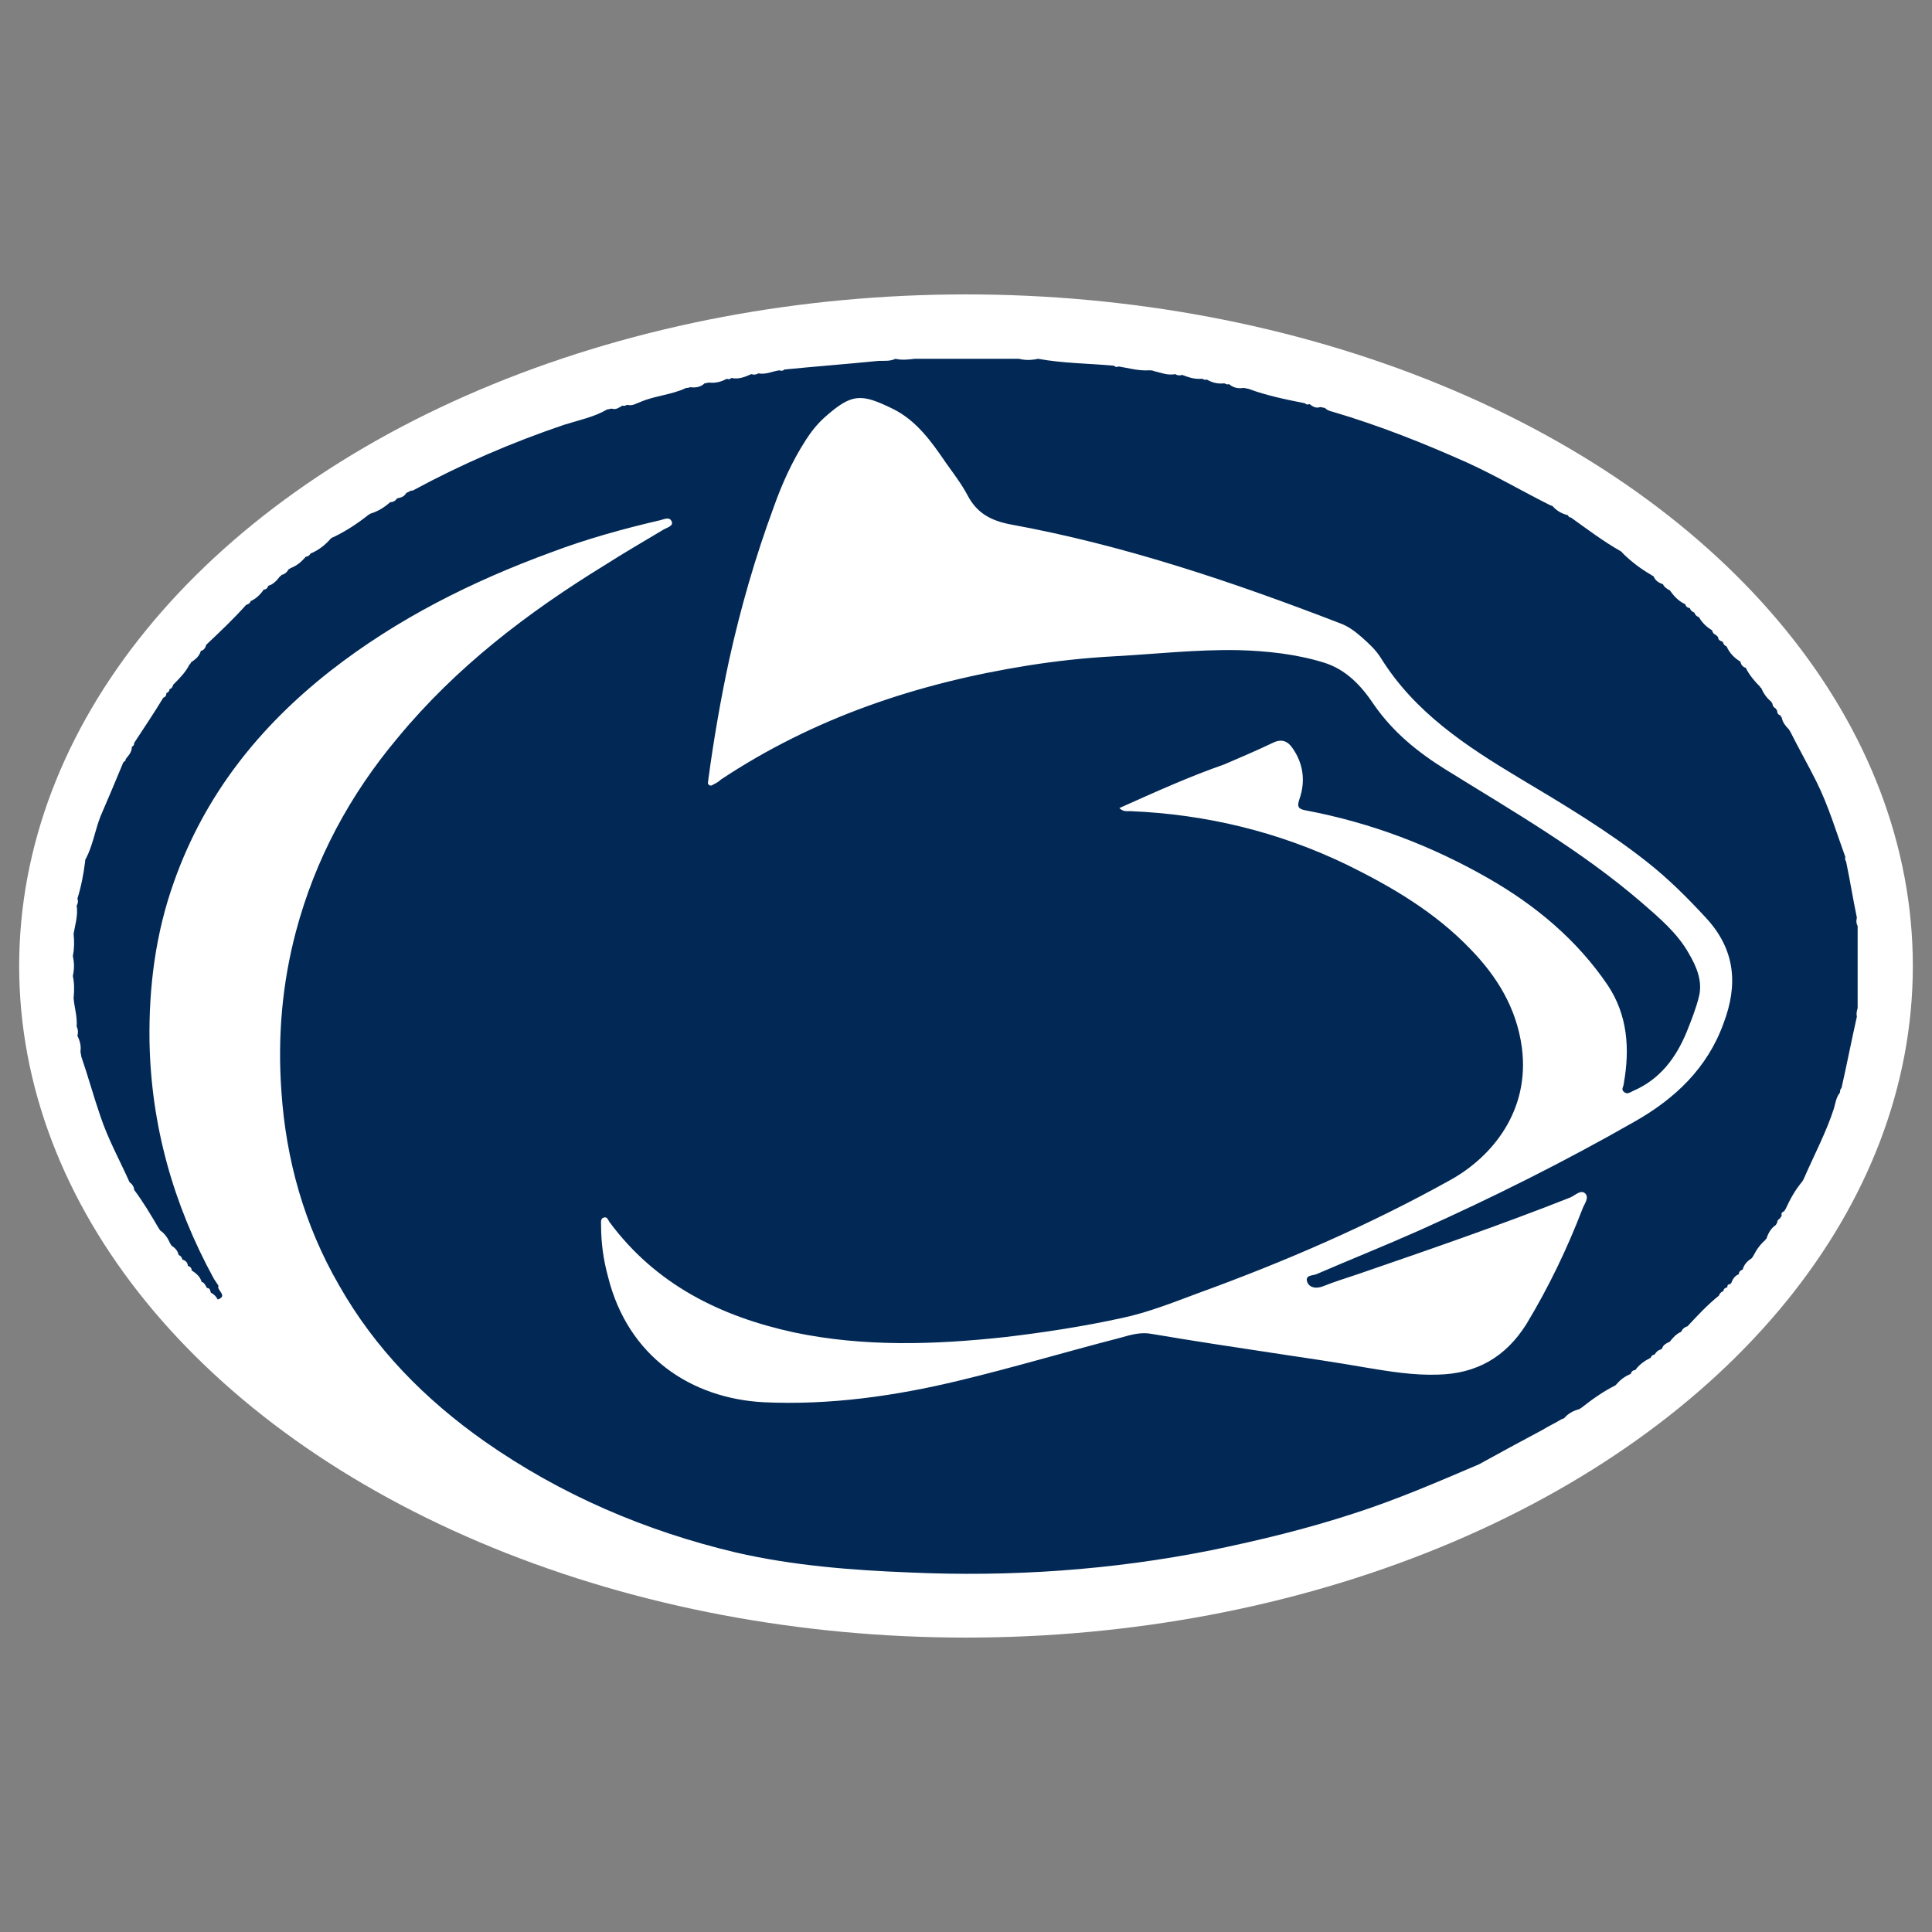
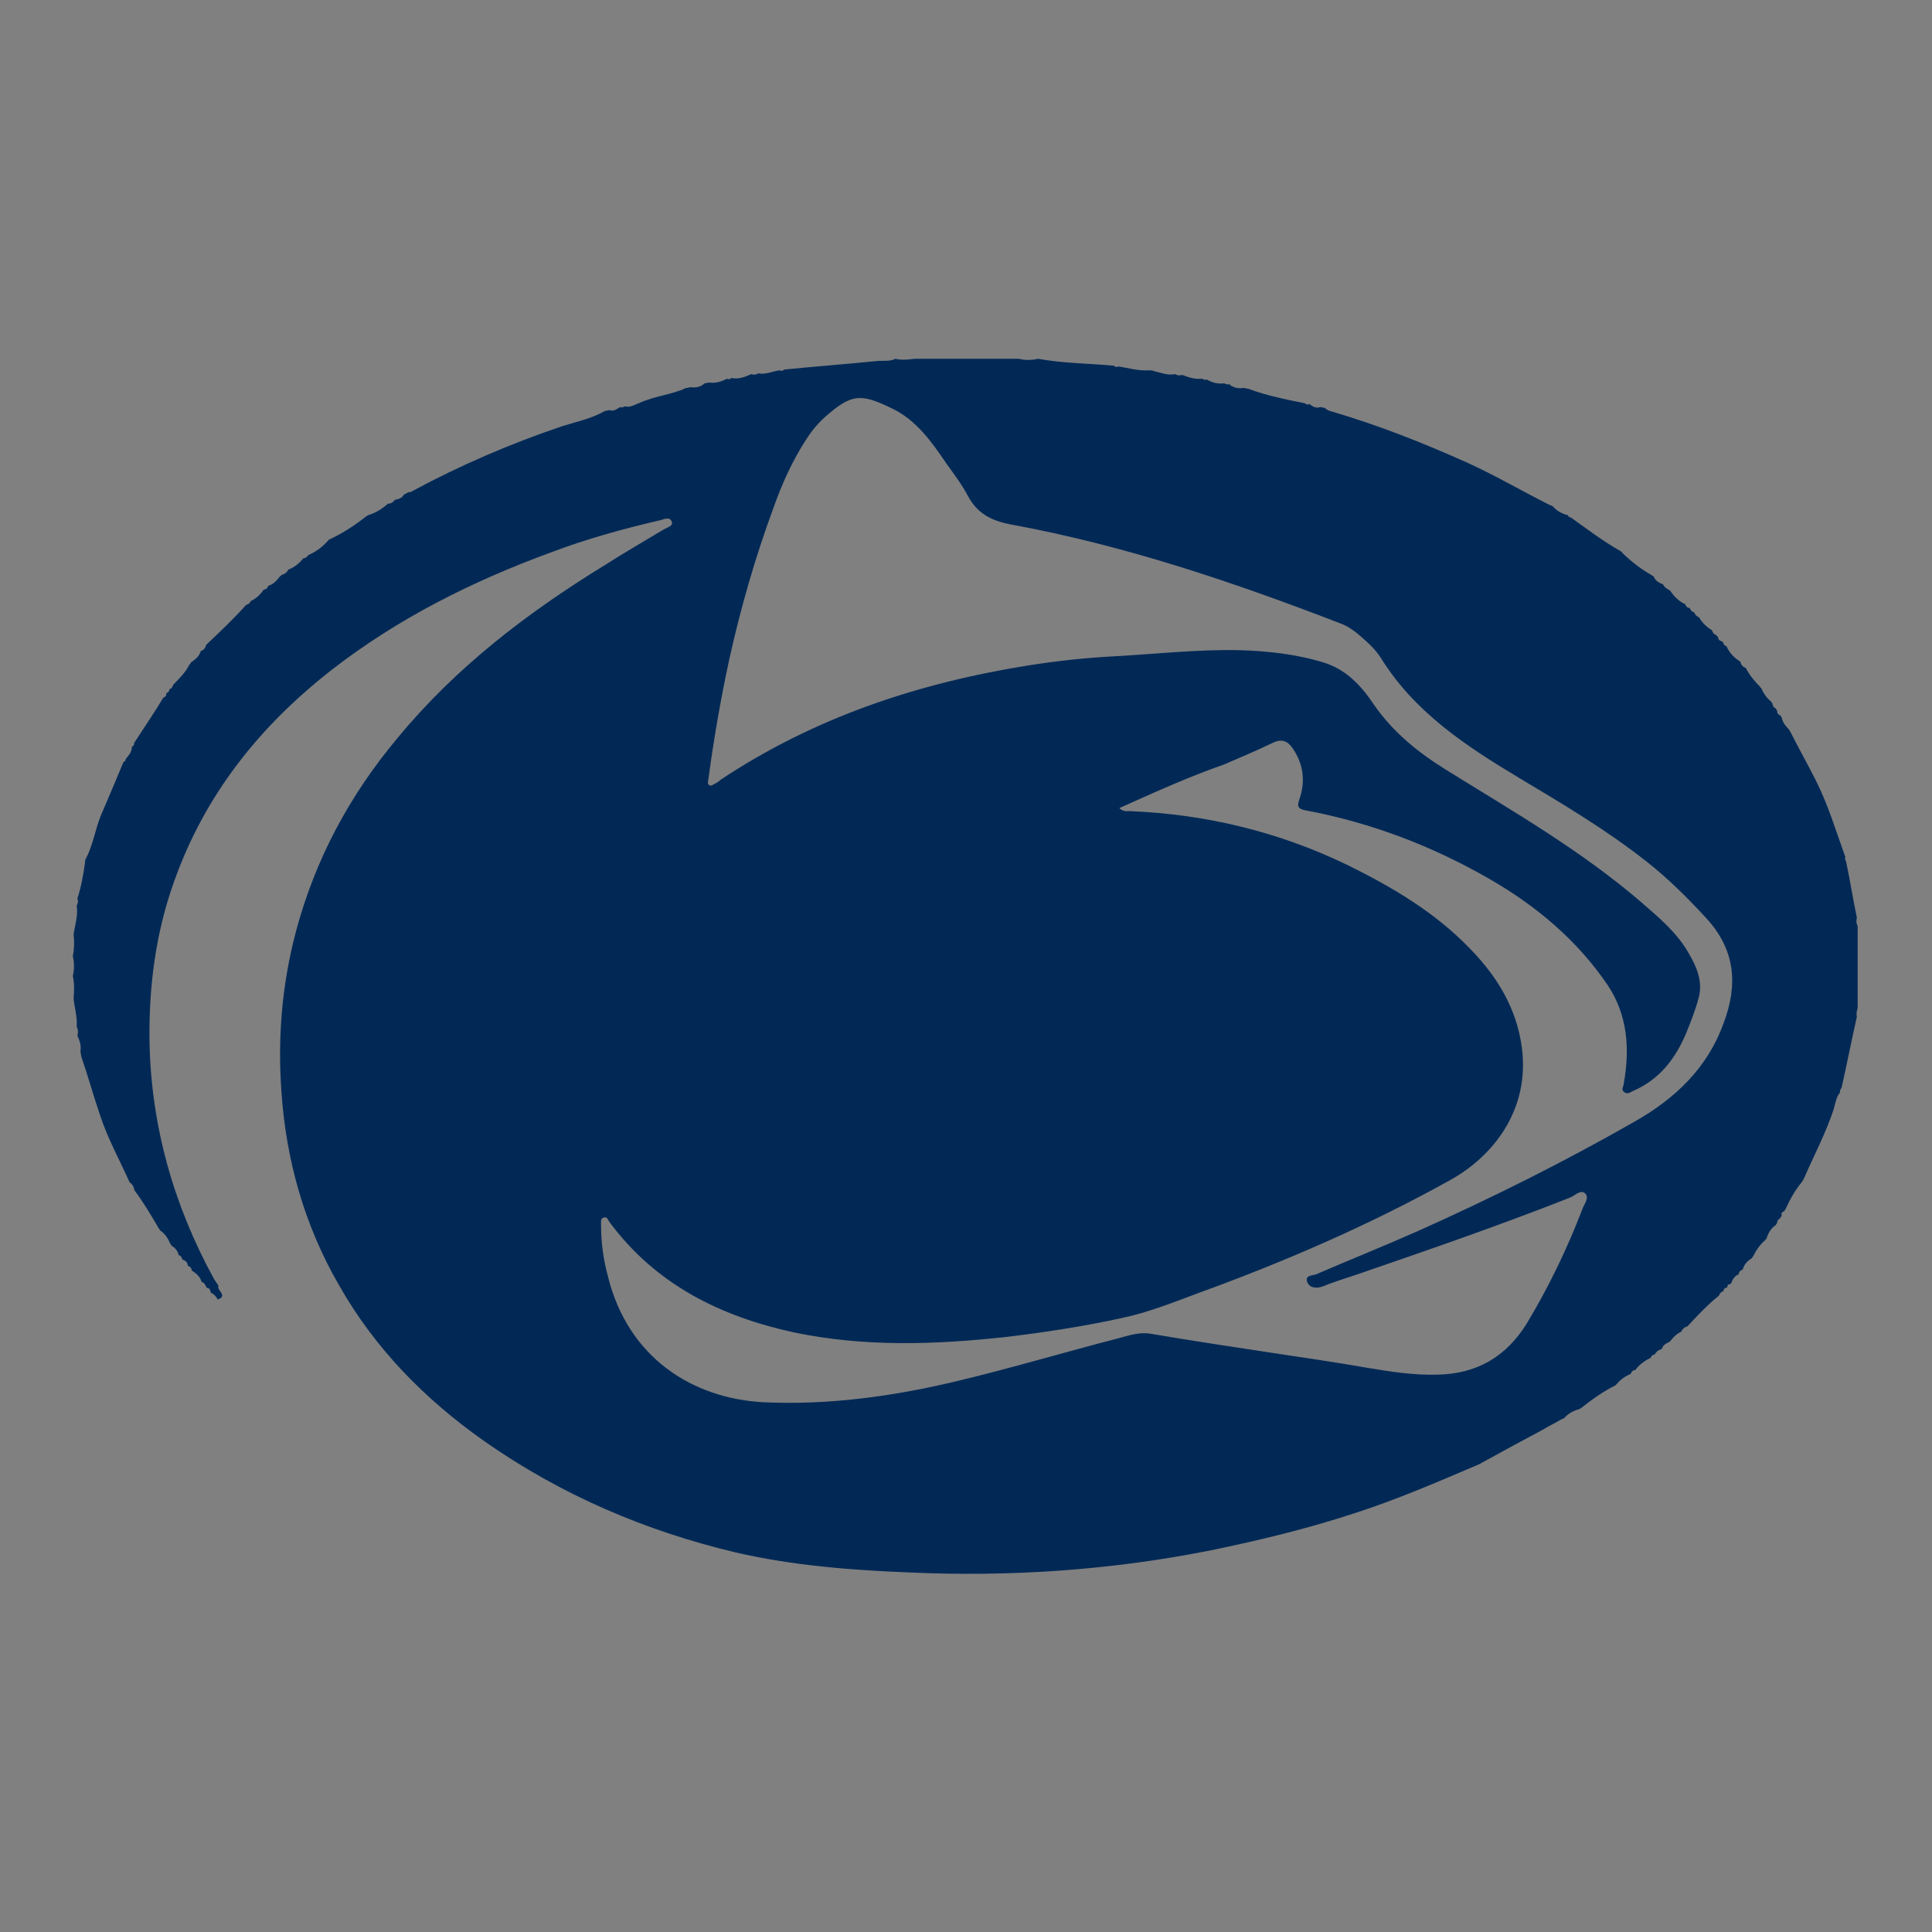
<svg xmlns="http://www.w3.org/2000/svg" version="1.1" id="Layer_1" x="0px" y="0px" viewBox="0 0 252 252" style="enable-background:new 0 0 252 252;" xml:space="preserve">
  <rect x="0" y="0" width="252" height="252" fill="#808080" stroke="none" />
  <style type="text/css">
	.st0{fill:#FFFFFF;}
	.st1{fill:#022956;}
</style>
-   <ellipse class="st0" cx="126" cy="126" rx="123.5" ry="87.6" />
  <g id="Xk63pm_1_">
    <g>
-       <path class="st1" d="M89.5,50.6c0.2,0,0.3,0,0.5-0.1c0.7,0.1,1.4,0,1.9-0.5c0.2,0,0.4-0.1,0.6-0.1c0.8,0.1,1.6-0.1,2.3-0.5    c0.2,0.1,0.4,0.1,0.6-0.1c0.9,0.2,1.7-0.1,2.6-0.5c0.3,0.1,0.6,0.1,0.9-0.1c1,0.2,1.9-0.3,2.8-0.4c0.2,0.1,0.4,0.1,0.6-0.1    c4-0.4,8-0.7,12-1.1c0.8-0.1,1.7,0.1,2.5-0.3c0.8,0.2,1.7,0.1,2.5,0c4.5,0,9,0,13.6,0c0.8,0.2,1.6,0.2,2.5,0    c3.3,0.6,6.6,0.6,9.9,0.9c0.2,0.2,0.4,0.2,0.6,0.1c1.3,0.2,2.6,0.6,4,0.5c0.2,0,0.4,0,0.6,0.1c0.9,0.2,1.8,0.6,2.8,0.4    c0.3,0.2,0.6,0.2,0.9,0.1c0.8,0.3,1.6,0.6,2.6,0.5c0.2,0.1,0.4,0.2,0.6,0.1c0.7,0.4,1.4,0.6,2.3,0.5c0.2,0.1,0.4,0.2,0.6,0.1    c0.6,0.5,1.2,0.6,1.9,0.5c0.2,0,0.4,0.1,0.6,0.1c2.4,0.9,4.9,1.4,7.4,1.9c0.2,0.2,0.4,0.2,0.6,0.1c0.4,0.3,0.8,0.6,1.4,0.4    c0.2,0,0.4,0.1,0.6,0.1c0.3,0.3,0.6,0.4,1,0.5c6.1,1.8,11.9,4.1,17.7,6.7c3.7,1.7,7.1,3.7,10.7,5.5c0.1,0,0.2,0.1,0.3,0.1    c0.5,0.6,1.2,1,2,1.2c0.1,0.2,0.2,0.3,0.4,0.3c2.1,1.5,4.2,3.1,6.5,4.4c0.1,0.1,0.2,0.1,0.2,0.2c1.1,1.1,2.4,2.1,3.8,2.9    c0.1,0.1,0.2,0.1,0.3,0.2c0.2,0.5,0.6,0.8,1.2,1c0.2,0.4,0.5,0.6,0.9,0.8c0.5,0.7,1.1,1.4,2,1.8c0.1,0.3,0.3,0.5,0.6,0.5    c0.1,0.3,0.3,0.5,0.6,0.6c0,0,0,0,0,0c0.1,0.3,0.3,0.5,0.6,0.6l0,0c0.4,0.7,1,1.3,1.7,1.7l0,0c0.1,0.3,0.2,0.5,0.5,0.6    c0.1,0.1,0.2,0.2,0.3,0.3c0,0.4,0.3,0.5,0.6,0.6c0.1,0.3,0.2,0.5,0.5,0.6c0.4,0.9,1,1.5,1.8,2c0.1,0.4,0.3,0.7,0.7,0.8    c0.5,1,1.2,1.8,1.9,2.5l0,0.1l0.1,0c0.3,0.7,0.7,1.3,1.3,1.8c0.1,0.1,0.1,0.2,0.2,0.3c0,0.3,0.2,0.5,0.4,0.6    c0.1,0.1,0.1,0.2,0.2,0.3c0,0.3,0.1,0.5,0.4,0.6c0.1,0.1,0.1,0.2,0.2,0.3c0.1,0.6,0.5,1.1,0.9,1.5c0.1,0.1,0.1,0.2,0.2,0.3    c1.1,2.2,2.3,4.3,3.4,6.5c1.6,3.2,2.6,6.6,3.8,9.9c-0.1,0.2,0,0.4,0.1,0.6c0.5,2.4,0.9,4.9,1.4,7.3c-0.1,0.4-0.1,0.7,0.1,1.1    c0,3.6,0,7.1,0,10.7c-0.1,0.3-0.2,0.7-0.1,1.1c-0.7,3.1-1.3,6.2-2,9.3c-0.2,0.2-0.2,0.4-0.2,0.6c-0.5,0.6-0.6,1.4-0.8,2.1    c-1,3.1-2.6,6.1-3.9,9.1c-0.1,0.2-0.2,0.4-0.3,0.5c-0.9,1.1-1.5,2.2-2.1,3.5c-0.1,0.1-0.1,0.2-0.2,0.3c-0.3,0.1-0.4,0.3-0.3,0.6    c-0.1,0.1-0.2,0.2-0.2,0.3c-0.2,0.1-0.4,0.3-0.4,0.6c-0.1,0.1-0.1,0.2-0.2,0.3c-0.6,0.4-1,1.1-1.2,1.8l-0.1,0c0,0,0,0.1,0,0.1    c-0.7,0.6-1.2,1.3-1.6,2.1c-0.1,0.1-0.1,0.2-0.2,0.3c-0.6,0.4-1,0.8-1.2,1.5c-0.3,0.1-0.5,0.3-0.5,0.6c-0.5,0.2-0.8,0.6-1,1.2    l-0.1,0c0,0,0,0.1,0,0.1c-0.3,0-0.4,0.1-0.4,0.4c-0.3,0.1-0.5,0.2-0.5,0.5c-0.3,0.1-0.5,0.3-0.6,0.6c0,0,0,0,0,0    c-1.5,1.2-2.8,2.6-4.1,4c-0.4,0.1-0.7,0.4-0.8,0.7c-0.7,0.3-1.1,0.8-1.5,1.3c0,0,0,0,0,0c-0.4,0.2-0.9,0.4-1,0.9l-0.1,0l0,0.1    c-0.5,0.1-0.7,0.4-0.9,0.7c-0.3,0-0.4,0.2-0.5,0.4c-0.8,0.4-1.5,0.9-2,1.6c-0.3,0-0.5,0.2-0.6,0.5c-0.7,0.3-1.3,0.7-1.8,1.3    c-0.1,0.1-0.1,0.1-0.2,0.2c-1.6,0.8-3,1.8-4.4,2.9c-0.1,0.1-0.2,0.1-0.3,0.2c-0.8,0.2-1.5,0.6-2,1.2c-0.1,0-0.2,0.1-0.3,0.1    c-0.8,0.5-1.7,0.9-2.5,1.4c-2.8,1.5-5.6,3-8.3,4.5c-5.4,2.3-10.7,4.6-16.3,6.4c-6.1,2-12.3,3.5-18.6,4.8    c-13,2.6-26.2,3.5-39.4,2.9c-7.6-0.3-15.2-0.9-22.6-2.6c-11.8-2.8-22.8-7.5-32.8-14.5c-7.8-5.5-14.3-12.1-19-20.4    c-4.5-7.8-6.9-16.3-7.5-25.3c-0.5-7.1,0.1-14,1.9-20.8c2.5-9.4,7-17.8,13.3-25.3c7.6-9.2,16.9-16.3,27-22.5    c2.5-1.6,5.1-3.1,7.6-4.6c0.5-0.3,1.4-0.5,1.1-1.1c-0.3-0.7-1.1-0.2-1.7-0.1c-4.7,1.1-9.4,2.4-13.9,4.1    c-10.4,3.8-20.2,8.7-28.9,15.5c-9.3,7.3-16.4,16.2-20.4,27.5c-2.4,6.7-3.3,13.7-3.2,20.8c0.2,11,3.1,21.3,8.4,31    c0.2,0.3,0.4,0.6,0.6,0.9c-0.3,0.6,1.3,1.3-0.1,1.8c-0.2-0.4-0.5-0.7-0.9-0.9c-0.1-0.3-0.1-0.6-0.5-0.6c-0.2-0.3-0.3-0.7-0.7-0.8    c-0.2-0.7-0.7-1.1-1.3-1.5c0-0.3-0.2-0.5-0.5-0.6c0-0.4-0.3-0.7-0.7-0.8c-0.1-0.3-0.2-0.5-0.5-0.6c-0.1-0.5-0.4-0.9-0.9-1.2    c-0.1-0.1-0.1-0.2-0.2-0.3c-0.3-0.7-0.7-1.3-1.3-1.7c-0.1-0.1-0.1-0.2-0.2-0.3c-1-1.7-2-3.4-3.2-5c0-0.4-0.3-0.8-0.6-1    c-1.3-2.9-2.8-5.6-3.8-8.6c-0.9-2.6-1.6-5.2-2.5-7.8c0-0.2-0.1-0.4-0.1-0.7c0.1-0.7-0.1-1.4-0.4-2c0.1-0.4,0.1-0.8-0.1-1.2    c0.1-1.3-0.3-2.5-0.4-3.7c0.1-1,0.1-2-0.1-2.9c0.2-0.9,0.2-1.7,0-2.6c0.2-1,0.2-1.9,0.1-2.9c0.2-1.2,0.6-2.4,0.4-3.7    c0.2-0.3,0.2-0.6,0.1-0.9c0.5-1.6,0.8-3.2,1-4.8c0-0.1,0-0.3,0.1-0.4c0.9-1.7,1.2-3.7,1.9-5.5c1-2.3,2-4.7,3-7.1    c0.2-0.1,0.3-0.2,0.3-0.4c0.4-0.5,0.8-0.9,0.8-1.6c0.2-0.1,0.3-0.2,0.3-0.5c1.3-2,2.6-3.9,3.8-5.9c0.3-0.1,0.4-0.3,0.4-0.6    c0.3-0.1,0.4-0.3,0.4-0.5c0.3-0.1,0.4-0.3,0.5-0.6c0.8-0.8,1.6-1.6,2.1-2.6c0.1-0.1,0.2-0.2,0.2-0.3c0.6-0.4,1.1-0.8,1.3-1.5    c0.4-0.1,0.6-0.4,0.7-0.8c1.8-1.7,3.6-3.4,5.2-5.2c0.3-0.1,0.5-0.2,0.6-0.5c0.7-0.3,1.3-0.9,1.7-1.5c0.3,0,0.5-0.2,0.6-0.5    c0.7-0.2,1.1-0.7,1.5-1.2c0.1-0.1,0.2-0.1,0.2-0.2c0.4-0.1,0.7-0.3,0.9-0.7c0.1-0.1,0.2-0.1,0.3-0.2c0.8-0.3,1.4-0.8,2-1.5    c0.3,0,0.5-0.2,0.6-0.4c1-0.4,1.9-1.1,2.6-1.9c0.1-0.1,0.2-0.2,0.3-0.2c1.7-0.8,3.2-1.8,4.6-2.9c0.1-0.1,0.2-0.1,0.3-0.2    c1-0.3,1.8-0.8,2.6-1.5c0.4,0,0.7-0.2,0.9-0.5c0.5-0.1,0.9-0.2,1.2-0.7c0.2-0.1,0.4-0.2,0.6-0.3c0.1,0,0.3,0,0.4-0.1    c6.3-3.4,12.8-6.2,19.6-8.5c1.9-0.6,3.9-1,5.6-2c0.2,0,0.4-0.1,0.6-0.1c0.6,0.2,1-0.2,1.4-0.4c0.2,0.1,0.4,0,0.6-0.1    c0.7,0.2,1.2-0.2,1.8-0.4C85.5,51.6,87.6,51.5,89.5,50.6z M146,105.4c0.5,0.5,1,0.4,1.4,0.4c9.9,0.4,19.4,2.7,28.3,7    c5.9,2.9,11.5,6.2,16.1,11c3.5,3.6,6,7.7,6.7,12.8c1.1,8.3-3.9,14.3-9.3,17.3c-10.6,5.9-21.7,10.7-33,14.8    c-3.2,1.2-6.5,2.5-9.8,3.2c-5,1.1-10.2,1.9-15.3,2.5c-9.2,1-18.4,1.3-27.5-0.6c-9.7-2.1-18.1-6.3-24.1-14.4    c-0.2-0.3-0.3-0.7-0.7-0.6c-0.5,0.1-0.4,0.6-0.4,1c0,2.3,0.3,4.5,0.9,6.7c2.6,10.5,10.9,15.9,20.3,16.4c8.6,0.4,17.1-0.8,25.4-2.8    c7.1-1.7,14.1-3.8,21.1-5.6c1.4-0.4,2.7-0.8,4.2-0.5c5.3,0.9,10.6,1.7,15.9,2.5c4,0.6,8.1,1.2,12.1,1.9c3,0.5,6.1,1,9.2,0.9    c5.1-0.1,8.9-2.3,11.6-6.6c2.9-4.8,5.3-9.8,7.3-15c0.2-0.6,0.9-1.4,0.4-2c-0.6-0.6-1.3,0.2-2,0.5c-9.1,3.6-18.4,6.8-27.7,10    c-1.5,0.5-3.1,1-4.6,1.6c-0.8,0.3-1.7,0.2-2-0.6c-0.3-0.9,0.7-0.8,1.2-1c4.4-1.9,8.9-3.7,13.4-5.7c9.6-4.3,19-9,28.1-14.2    c5.3-3,9.5-7,11.6-12.8c1.9-5,1.6-9.6-2.3-13.8c-2.4-2.6-4.9-5.1-7.7-7.3c-5.2-4.1-10.9-7.5-16.6-10.9c-7-4.2-13.7-8.6-18.1-15.7    c-0.7-1.1-1.6-1.9-2.5-2.7c-0.8-0.7-1.7-1.4-2.8-1.8c-14-5.4-28.2-10.2-43-12.9c-2.6-0.5-4.4-1.5-5.6-3.8    c-0.8-1.5-1.8-2.8-2.8-4.2c-1.9-2.8-3.9-5.6-7-7.1c-4.1-2-5.3-2-8.8,1.1c-1,0.9-1.8,1.9-2.5,3c-1.8,2.8-3.1,5.7-4.2,8.8    c-2.4,6.5-4.3,13.1-5.8,19.9c-1.1,5.1-2,10.3-2.7,15.5c0,0.3-0.2,0.6,0.1,0.8c0.3,0.2,0.5-0.1,0.8-0.2c0.2-0.1,0.5-0.3,0.7-0.5    c12.2-8.1,25.7-12.6,40.1-14.9c3.8-0.6,7.5-1,11.3-1.2c5.4-0.3,10.7-0.9,16.1-0.8c3.7,0.1,7.5,0.5,11.1,1.6c3,0.9,5,3.1,6.6,5.5    c2.5,3.6,5.7,6.2,9.4,8.5c8.7,5.4,17.6,10.5,25.5,17.3c2.3,2,4.7,4,6.2,6.7c1,1.7,1.8,3.6,1.3,5.6c-0.4,1.6-1,3.1-1.6,4.6    c-1.4,3.4-3.5,6.2-7,7.7c-0.4,0.2-0.8,0.5-1.2,0.1c-0.4-0.3,0-0.7,0-1.1c0.8-4.5,0.5-8.9-2.1-12.8c-4-5.9-9.4-10.4-15.5-13.9    c-7.5-4.3-15.4-7.3-23.9-8.9c-1.1-0.2-1.1-0.6-0.8-1.5c0.8-2.3,0.5-4.6-0.9-6.6c-0.6-0.9-1.4-1.3-2.6-0.7c-2.1,1-4.2,1.9-6.3,2.8    C155.1,101.3,150.7,103.3,146,105.4z" />
+       <path class="st1" d="M89.5,50.6c0.2,0,0.3,0,0.5-0.1c0.7,0.1,1.4,0,1.9-0.5c0.2,0,0.4-0.1,0.6-0.1c0.8,0.1,1.6-0.1,2.3-0.5    c0.2,0.1,0.4,0.1,0.6-0.1c0.9,0.2,1.7-0.1,2.6-0.5c0.3,0.1,0.6,0.1,0.9-0.1c1,0.2,1.9-0.3,2.8-0.4c0.2,0.1,0.4,0.1,0.6-0.1    c4-0.4,8-0.7,12-1.1c0.8-0.1,1.7,0.1,2.5-0.3c0.8,0.2,1.7,0.1,2.5,0c4.5,0,9,0,13.6,0c0.8,0.2,1.6,0.2,2.5,0    c3.3,0.6,6.6,0.6,9.9,0.9c0.2,0.2,0.4,0.2,0.6,0.1c1.3,0.2,2.6,0.6,4,0.5c0.2,0,0.4,0,0.6,0.1c0.9,0.2,1.8,0.6,2.8,0.4    c0.3,0.2,0.6,0.2,0.9,0.1c0.8,0.3,1.6,0.6,2.6,0.5c0.2,0.1,0.4,0.2,0.6,0.1c0.7,0.4,1.4,0.6,2.3,0.5c0.2,0.1,0.4,0.2,0.6,0.1    c0.6,0.5,1.2,0.6,1.9,0.5c0.2,0,0.4,0.1,0.6,0.1c2.4,0.9,4.9,1.4,7.4,1.9c0.2,0.2,0.4,0.2,0.6,0.1c0.4,0.3,0.8,0.6,1.4,0.4    c0.2,0,0.4,0.1,0.6,0.1c0.3,0.3,0.6,0.4,1,0.5c6.1,1.8,11.9,4.1,17.7,6.7c3.7,1.7,7.1,3.7,10.7,5.5c0.1,0,0.2,0.1,0.3,0.1    c0.5,0.6,1.2,1,2,1.2c0.1,0.2,0.2,0.3,0.4,0.3c2.1,1.5,4.2,3.1,6.5,4.4c0.1,0.1,0.2,0.1,0.2,0.2c1.1,1.1,2.4,2.1,3.8,2.9    c0.1,0.1,0.2,0.1,0.3,0.2c0.2,0.5,0.6,0.8,1.2,1c0.2,0.4,0.5,0.6,0.9,0.8c0.5,0.7,1.1,1.4,2,1.8c0.1,0.3,0.3,0.5,0.6,0.5    c0.1,0.3,0.3,0.5,0.6,0.6c0,0,0,0,0,0c0.1,0.3,0.3,0.5,0.6,0.6l0,0c0.4,0.7,1,1.3,1.7,1.7l0,0c0.1,0.3,0.2,0.5,0.5,0.6    c0.1,0.1,0.2,0.2,0.3,0.3c0,0.4,0.3,0.5,0.6,0.6c0.1,0.3,0.2,0.5,0.5,0.6c0.4,0.9,1,1.5,1.8,2c0.1,0.4,0.3,0.7,0.7,0.8    c0.5,1,1.2,1.8,1.9,2.5l0,0.1l0.1,0c0.3,0.7,0.7,1.3,1.3,1.8c0.1,0.1,0.1,0.2,0.2,0.3c0,0.3,0.2,0.5,0.4,0.6    c0.1,0.1,0.1,0.2,0.2,0.3c0,0.3,0.1,0.5,0.4,0.6c0.1,0.1,0.1,0.2,0.2,0.3c0.1,0.6,0.5,1.1,0.9,1.5c0.1,0.1,0.1,0.2,0.2,0.3    c1.1,2.2,2.3,4.3,3.4,6.5c1.6,3.2,2.6,6.6,3.8,9.9c-0.1,0.2,0,0.4,0.1,0.6c0.5,2.4,0.9,4.9,1.4,7.3c-0.1,0.4-0.1,0.7,0.1,1.1    c0,3.6,0,7.1,0,10.7c-0.1,0.3-0.2,0.7-0.1,1.1c-0.7,3.1-1.3,6.2-2,9.3c-0.2,0.2-0.2,0.4-0.2,0.6c-0.5,0.6-0.6,1.4-0.8,2.1    c-1,3.1-2.6,6.1-3.9,9.1c-0.1,0.2-0.2,0.4-0.3,0.5c-0.9,1.1-1.5,2.2-2.1,3.5c-0.1,0.1-0.1,0.2-0.2,0.3c-0.3,0.1-0.4,0.3-0.3,0.6    c-0.1,0.1-0.2,0.2-0.2,0.3c-0.2,0.1-0.4,0.3-0.4,0.6c-0.1,0.1-0.1,0.2-0.2,0.3c-0.6,0.4-1,1.1-1.2,1.8l-0.1,0c0,0,0,0.1,0,0.1    c-0.7,0.6-1.2,1.3-1.6,2.1c-0.1,0.1-0.1,0.2-0.2,0.3c-0.6,0.4-1,0.8-1.2,1.5c-0.3,0.1-0.5,0.3-0.5,0.6c-0.5,0.2-0.8,0.6-1,1.2    l-0.1,0c0,0,0,0.1,0,0.1c-0.3,0-0.4,0.1-0.4,0.4c-0.3,0.1-0.5,0.2-0.5,0.5c-0.3,0.1-0.5,0.3-0.6,0.6c0,0,0,0,0,0    c-1.5,1.2-2.8,2.6-4.1,4c-0.4,0.1-0.7,0.4-0.8,0.7c-0.7,0.3-1.1,0.8-1.5,1.3c0,0,0,0,0,0c-0.4,0.2-0.9,0.4-1,0.9l-0.1,0l0,0.1    c-0.5,0.1-0.7,0.4-0.9,0.7c-0.3,0-0.4,0.2-0.5,0.4c-0.8,0.4-1.5,0.9-2,1.6c-0.3,0-0.5,0.2-0.6,0.5c-0.7,0.3-1.3,0.7-1.8,1.3    c-0.1,0.1-0.1,0.1-0.2,0.2c-1.6,0.8-3,1.8-4.4,2.9c-0.1,0.1-0.2,0.1-0.3,0.2c-0.8,0.2-1.5,0.6-2,1.2c-0.1,0-0.2,0.1-0.3,0.1    c-0.8,0.5-1.7,0.9-2.5,1.4c-2.8,1.5-5.6,3-8.3,4.5c-5.4,2.3-10.7,4.6-16.3,6.4c-6.1,2-12.3,3.5-18.6,4.8    c-13,2.6-26.2,3.5-39.4,2.9c-7.6-0.3-15.2-0.9-22.6-2.6c-11.8-2.8-22.8-7.5-32.8-14.5c-7.8-5.5-14.3-12.1-19-20.4    c-4.5-7.8-6.9-16.3-7.5-25.3c-0.5-7.1,0.1-14,1.9-20.8c2.5-9.4,7-17.8,13.3-25.3c7.6-9.2,16.9-16.3,27-22.5    c2.5-1.6,5.1-3.1,7.6-4.6c0.5-0.3,1.4-0.5,1.1-1.1c-0.3-0.7-1.1-0.2-1.7-0.1c-4.7,1.1-9.4,2.4-13.9,4.1    c-10.4,3.8-20.2,8.7-28.9,15.5c-9.3,7.3-16.4,16.2-20.4,27.5c-2.4,6.7-3.3,13.7-3.2,20.8c0.2,11,3.1,21.3,8.4,31    c0.2,0.3,0.4,0.6,0.6,0.9c-0.3,0.6,1.3,1.3-0.1,1.8c-0.2-0.4-0.5-0.7-0.9-0.9c-0.1-0.3-0.1-0.6-0.5-0.6c-0.2-0.3-0.3-0.7-0.7-0.8    c-0.2-0.7-0.7-1.1-1.3-1.5c0-0.3-0.2-0.5-0.5-0.6c0-0.4-0.3-0.7-0.7-0.8c-0.1-0.3-0.2-0.5-0.5-0.6c-0.1-0.5-0.4-0.9-0.9-1.2    c-0.1-0.1-0.1-0.2-0.2-0.3c-0.3-0.7-0.7-1.3-1.3-1.7c-0.1-0.1-0.1-0.2-0.2-0.3c-1-1.7-2-3.4-3.2-5c0-0.4-0.3-0.8-0.6-1    c-1.3-2.9-2.8-5.6-3.8-8.6c-0.9-2.6-1.6-5.2-2.5-7.8c0-0.2-0.1-0.4-0.1-0.7c0.1-0.7-0.1-1.4-0.4-2c0.1-0.4,0.1-0.8-0.1-1.2    c0.1-1.3-0.3-2.5-0.4-3.7c0.1-1,0.1-2-0.1-2.9c0.2-0.9,0.2-1.7,0-2.6c0.2-1,0.2-1.9,0.1-2.9c0.2-1.2,0.6-2.4,0.4-3.7    c0.2-0.3,0.2-0.6,0.1-0.9c0.5-1.6,0.8-3.2,1-4.8c0-0.1,0-0.3,0.1-0.4c0.9-1.7,1.2-3.7,1.9-5.5c1-2.3,2-4.7,3-7.1    c0.2-0.1,0.3-0.2,0.3-0.4c0.4-0.5,0.8-0.9,0.8-1.6c0.2-0.1,0.3-0.2,0.3-0.5c1.3-2,2.6-3.9,3.8-5.9c0.3-0.1,0.4-0.3,0.4-0.6    c0.3-0.1,0.4-0.3,0.4-0.5c0.3-0.1,0.4-0.3,0.5-0.6c0.8-0.8,1.6-1.6,2.1-2.6c0.1-0.1,0.2-0.2,0.2-0.3c0.6-0.4,1.1-0.8,1.3-1.5    c0.4-0.1,0.6-0.4,0.7-0.8c1.8-1.7,3.6-3.4,5.2-5.2c0.3-0.1,0.5-0.2,0.6-0.5c0.7-0.3,1.3-0.9,1.7-1.5c0.3,0,0.5-0.2,0.6-0.5    c0.7-0.2,1.1-0.7,1.5-1.2c0.1-0.1,0.2-0.1,0.2-0.2c0.4-0.1,0.7-0.3,0.9-0.7c0.8-0.3,1.4-0.8,2-1.5    c0.3,0,0.5-0.2,0.6-0.4c1-0.4,1.9-1.1,2.6-1.9c0.1-0.1,0.2-0.2,0.3-0.2c1.7-0.8,3.2-1.8,4.6-2.9c0.1-0.1,0.2-0.1,0.3-0.2    c1-0.3,1.8-0.8,2.6-1.5c0.4,0,0.7-0.2,0.9-0.5c0.5-0.1,0.9-0.2,1.2-0.7c0.2-0.1,0.4-0.2,0.6-0.3c0.1,0,0.3,0,0.4-0.1    c6.3-3.4,12.8-6.2,19.6-8.5c1.9-0.6,3.9-1,5.6-2c0.2,0,0.4-0.1,0.6-0.1c0.6,0.2,1-0.2,1.4-0.4c0.2,0.1,0.4,0,0.6-0.1    c0.7,0.2,1.2-0.2,1.8-0.4C85.5,51.6,87.6,51.5,89.5,50.6z M146,105.4c0.5,0.5,1,0.4,1.4,0.4c9.9,0.4,19.4,2.7,28.3,7    c5.9,2.9,11.5,6.2,16.1,11c3.5,3.6,6,7.7,6.7,12.8c1.1,8.3-3.9,14.3-9.3,17.3c-10.6,5.9-21.7,10.7-33,14.8    c-3.2,1.2-6.5,2.5-9.8,3.2c-5,1.1-10.2,1.9-15.3,2.5c-9.2,1-18.4,1.3-27.5-0.6c-9.7-2.1-18.1-6.3-24.1-14.4    c-0.2-0.3-0.3-0.7-0.7-0.6c-0.5,0.1-0.4,0.6-0.4,1c0,2.3,0.3,4.5,0.9,6.7c2.6,10.5,10.9,15.9,20.3,16.4c8.6,0.4,17.1-0.8,25.4-2.8    c7.1-1.7,14.1-3.8,21.1-5.6c1.4-0.4,2.7-0.8,4.2-0.5c5.3,0.9,10.6,1.7,15.9,2.5c4,0.6,8.1,1.2,12.1,1.9c3,0.5,6.1,1,9.2,0.9    c5.1-0.1,8.9-2.3,11.6-6.6c2.9-4.8,5.3-9.8,7.3-15c0.2-0.6,0.9-1.4,0.4-2c-0.6-0.6-1.3,0.2-2,0.5c-9.1,3.6-18.4,6.8-27.7,10    c-1.5,0.5-3.1,1-4.6,1.6c-0.8,0.3-1.7,0.2-2-0.6c-0.3-0.9,0.7-0.8,1.2-1c4.4-1.9,8.9-3.7,13.4-5.7c9.6-4.3,19-9,28.1-14.2    c5.3-3,9.5-7,11.6-12.8c1.9-5,1.6-9.6-2.3-13.8c-2.4-2.6-4.9-5.1-7.7-7.3c-5.2-4.1-10.9-7.5-16.6-10.9c-7-4.2-13.7-8.6-18.1-15.7    c-0.7-1.1-1.6-1.9-2.5-2.7c-0.8-0.7-1.7-1.4-2.8-1.8c-14-5.4-28.2-10.2-43-12.9c-2.6-0.5-4.4-1.5-5.6-3.8    c-0.8-1.5-1.8-2.8-2.8-4.2c-1.9-2.8-3.9-5.6-7-7.1c-4.1-2-5.3-2-8.8,1.1c-1,0.9-1.8,1.9-2.5,3c-1.8,2.8-3.1,5.7-4.2,8.8    c-2.4,6.5-4.3,13.1-5.8,19.9c-1.1,5.1-2,10.3-2.7,15.5c0,0.3-0.2,0.6,0.1,0.8c0.3,0.2,0.5-0.1,0.8-0.2c0.2-0.1,0.5-0.3,0.7-0.5    c12.2-8.1,25.7-12.6,40.1-14.9c3.8-0.6,7.5-1,11.3-1.2c5.4-0.3,10.7-0.9,16.1-0.8c3.7,0.1,7.5,0.5,11.1,1.6c3,0.9,5,3.1,6.6,5.5    c2.5,3.6,5.7,6.2,9.4,8.5c8.7,5.4,17.6,10.5,25.5,17.3c2.3,2,4.7,4,6.2,6.7c1,1.7,1.8,3.6,1.3,5.6c-0.4,1.6-1,3.1-1.6,4.6    c-1.4,3.4-3.5,6.2-7,7.7c-0.4,0.2-0.8,0.5-1.2,0.1c-0.4-0.3,0-0.7,0-1.1c0.8-4.5,0.5-8.9-2.1-12.8c-4-5.9-9.4-10.4-15.5-13.9    c-7.5-4.3-15.4-7.3-23.9-8.9c-1.1-0.2-1.1-0.6-0.8-1.5c0.8-2.3,0.5-4.6-0.9-6.6c-0.6-0.9-1.4-1.3-2.6-0.7c-2.1,1-4.2,1.9-6.3,2.8    C155.1,101.3,150.7,103.3,146,105.4z" />
    </g>
  </g>
</svg>